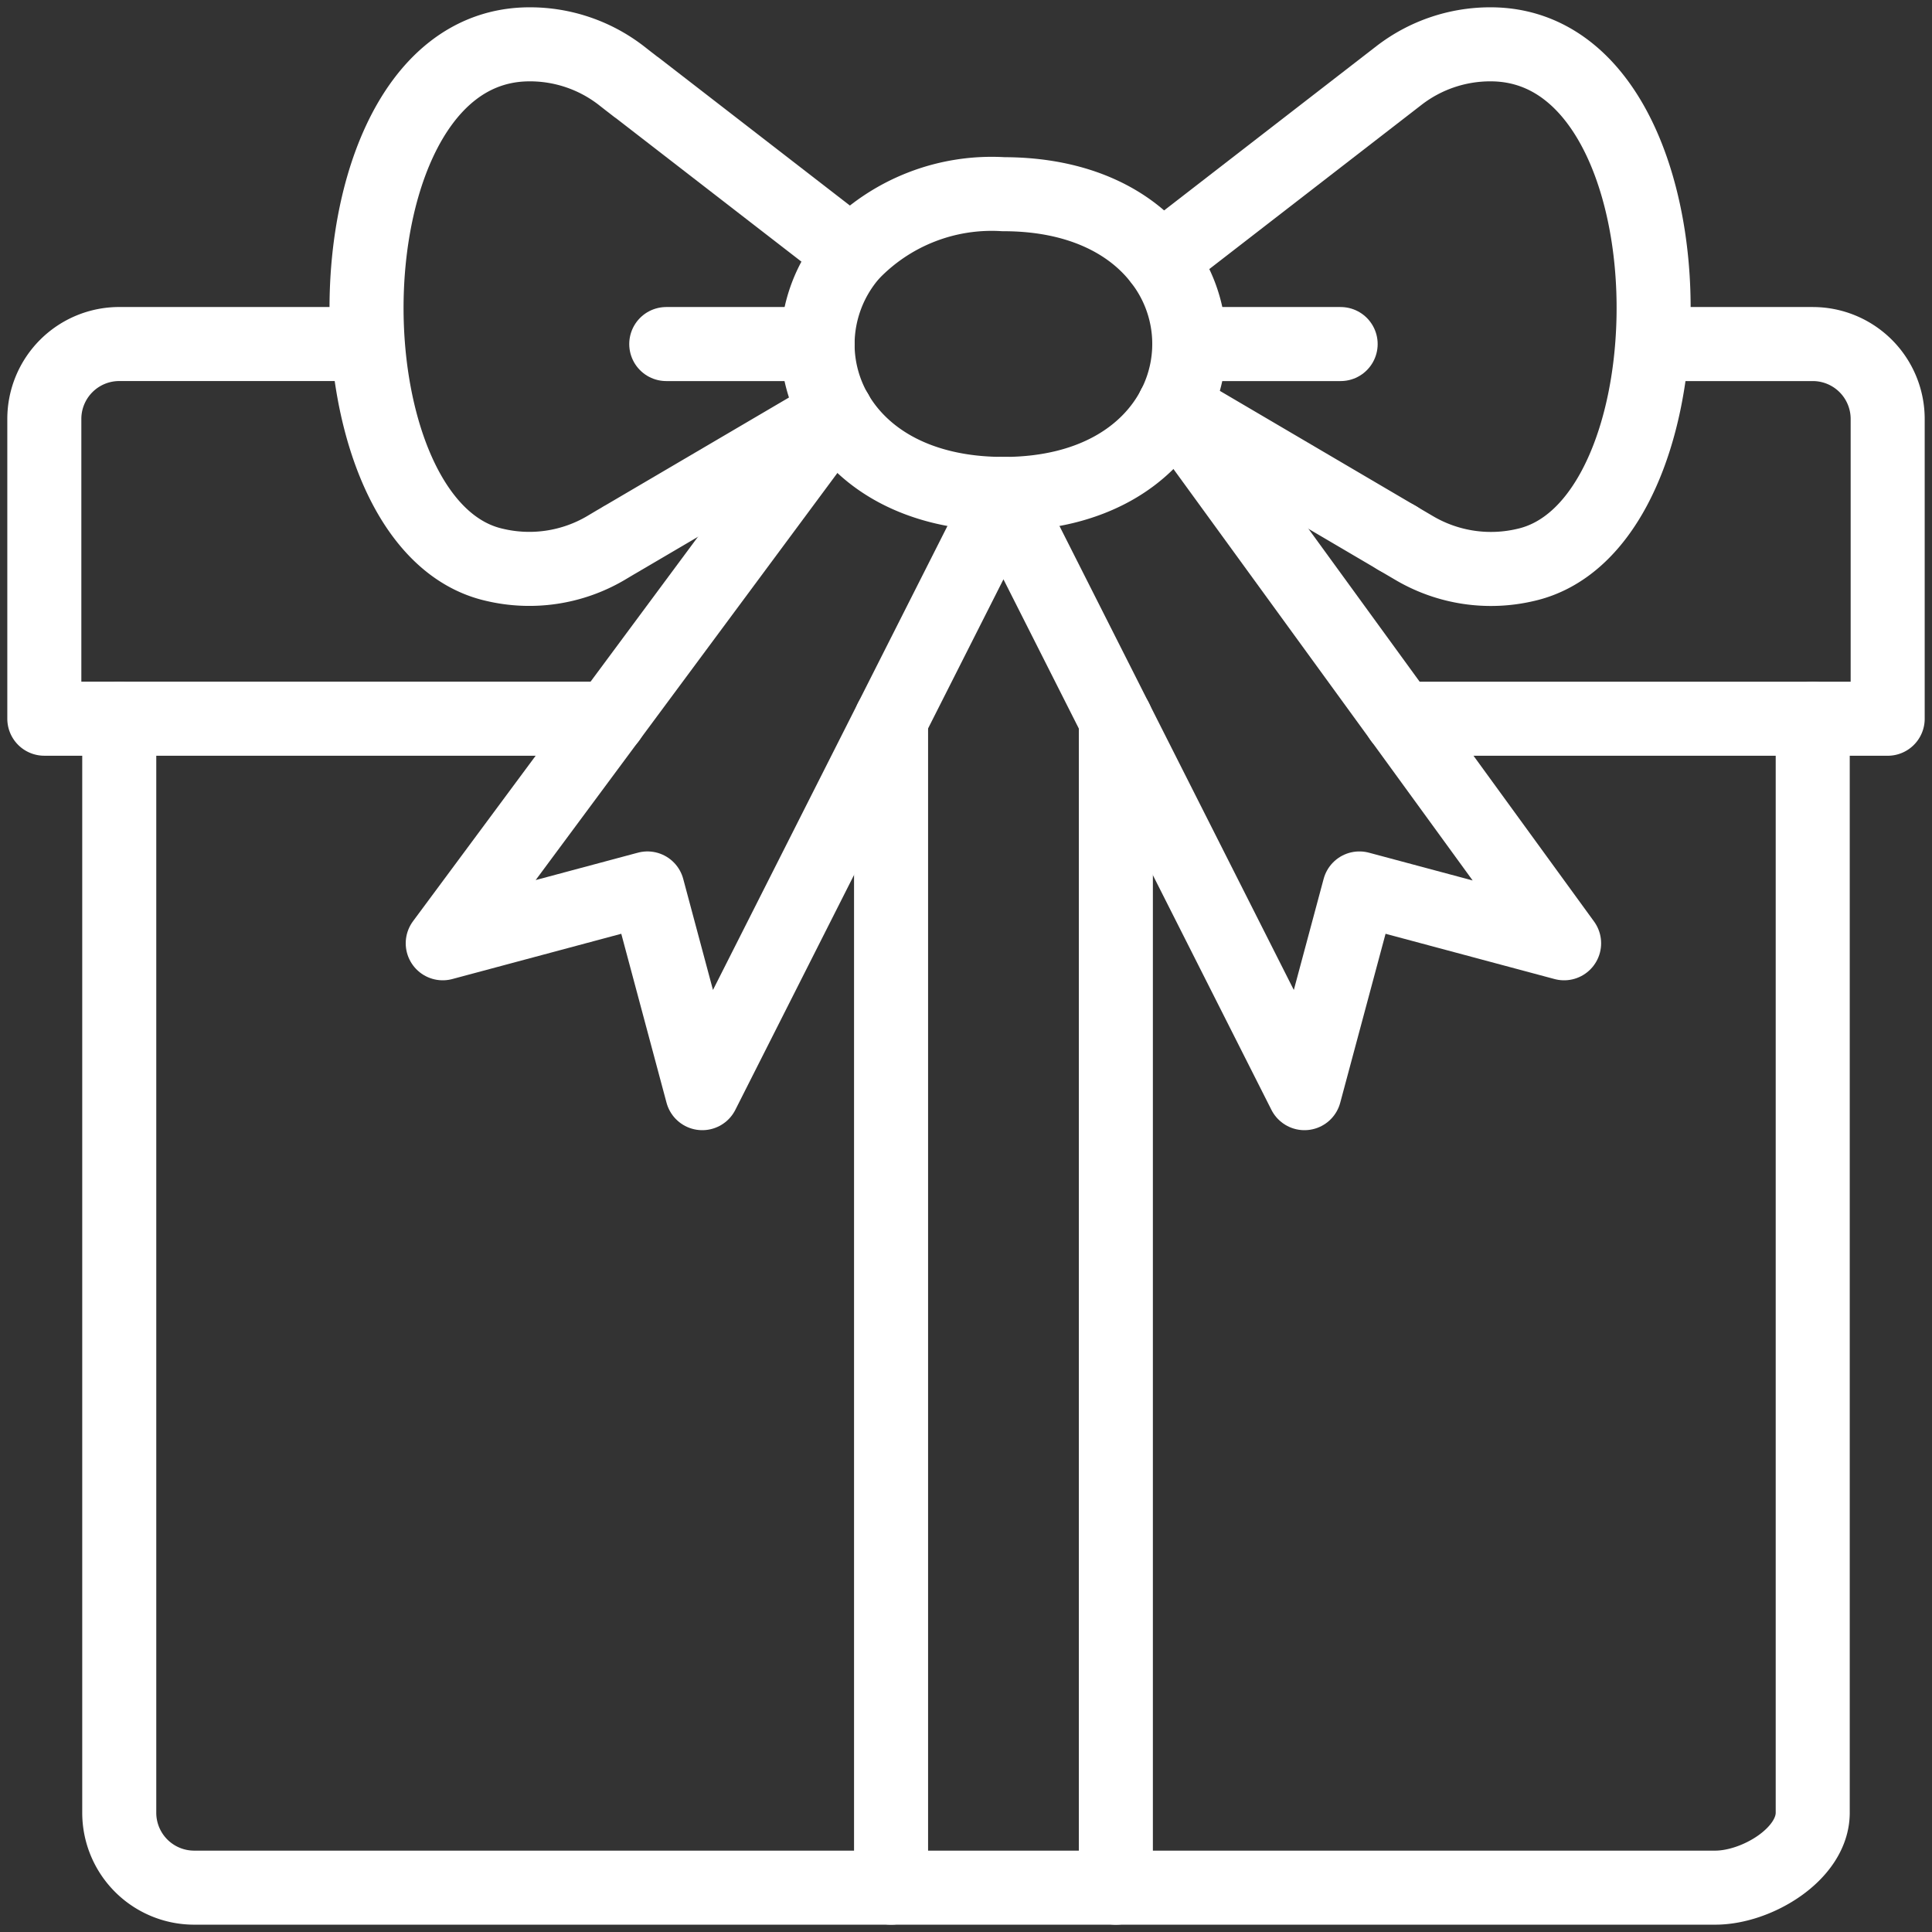
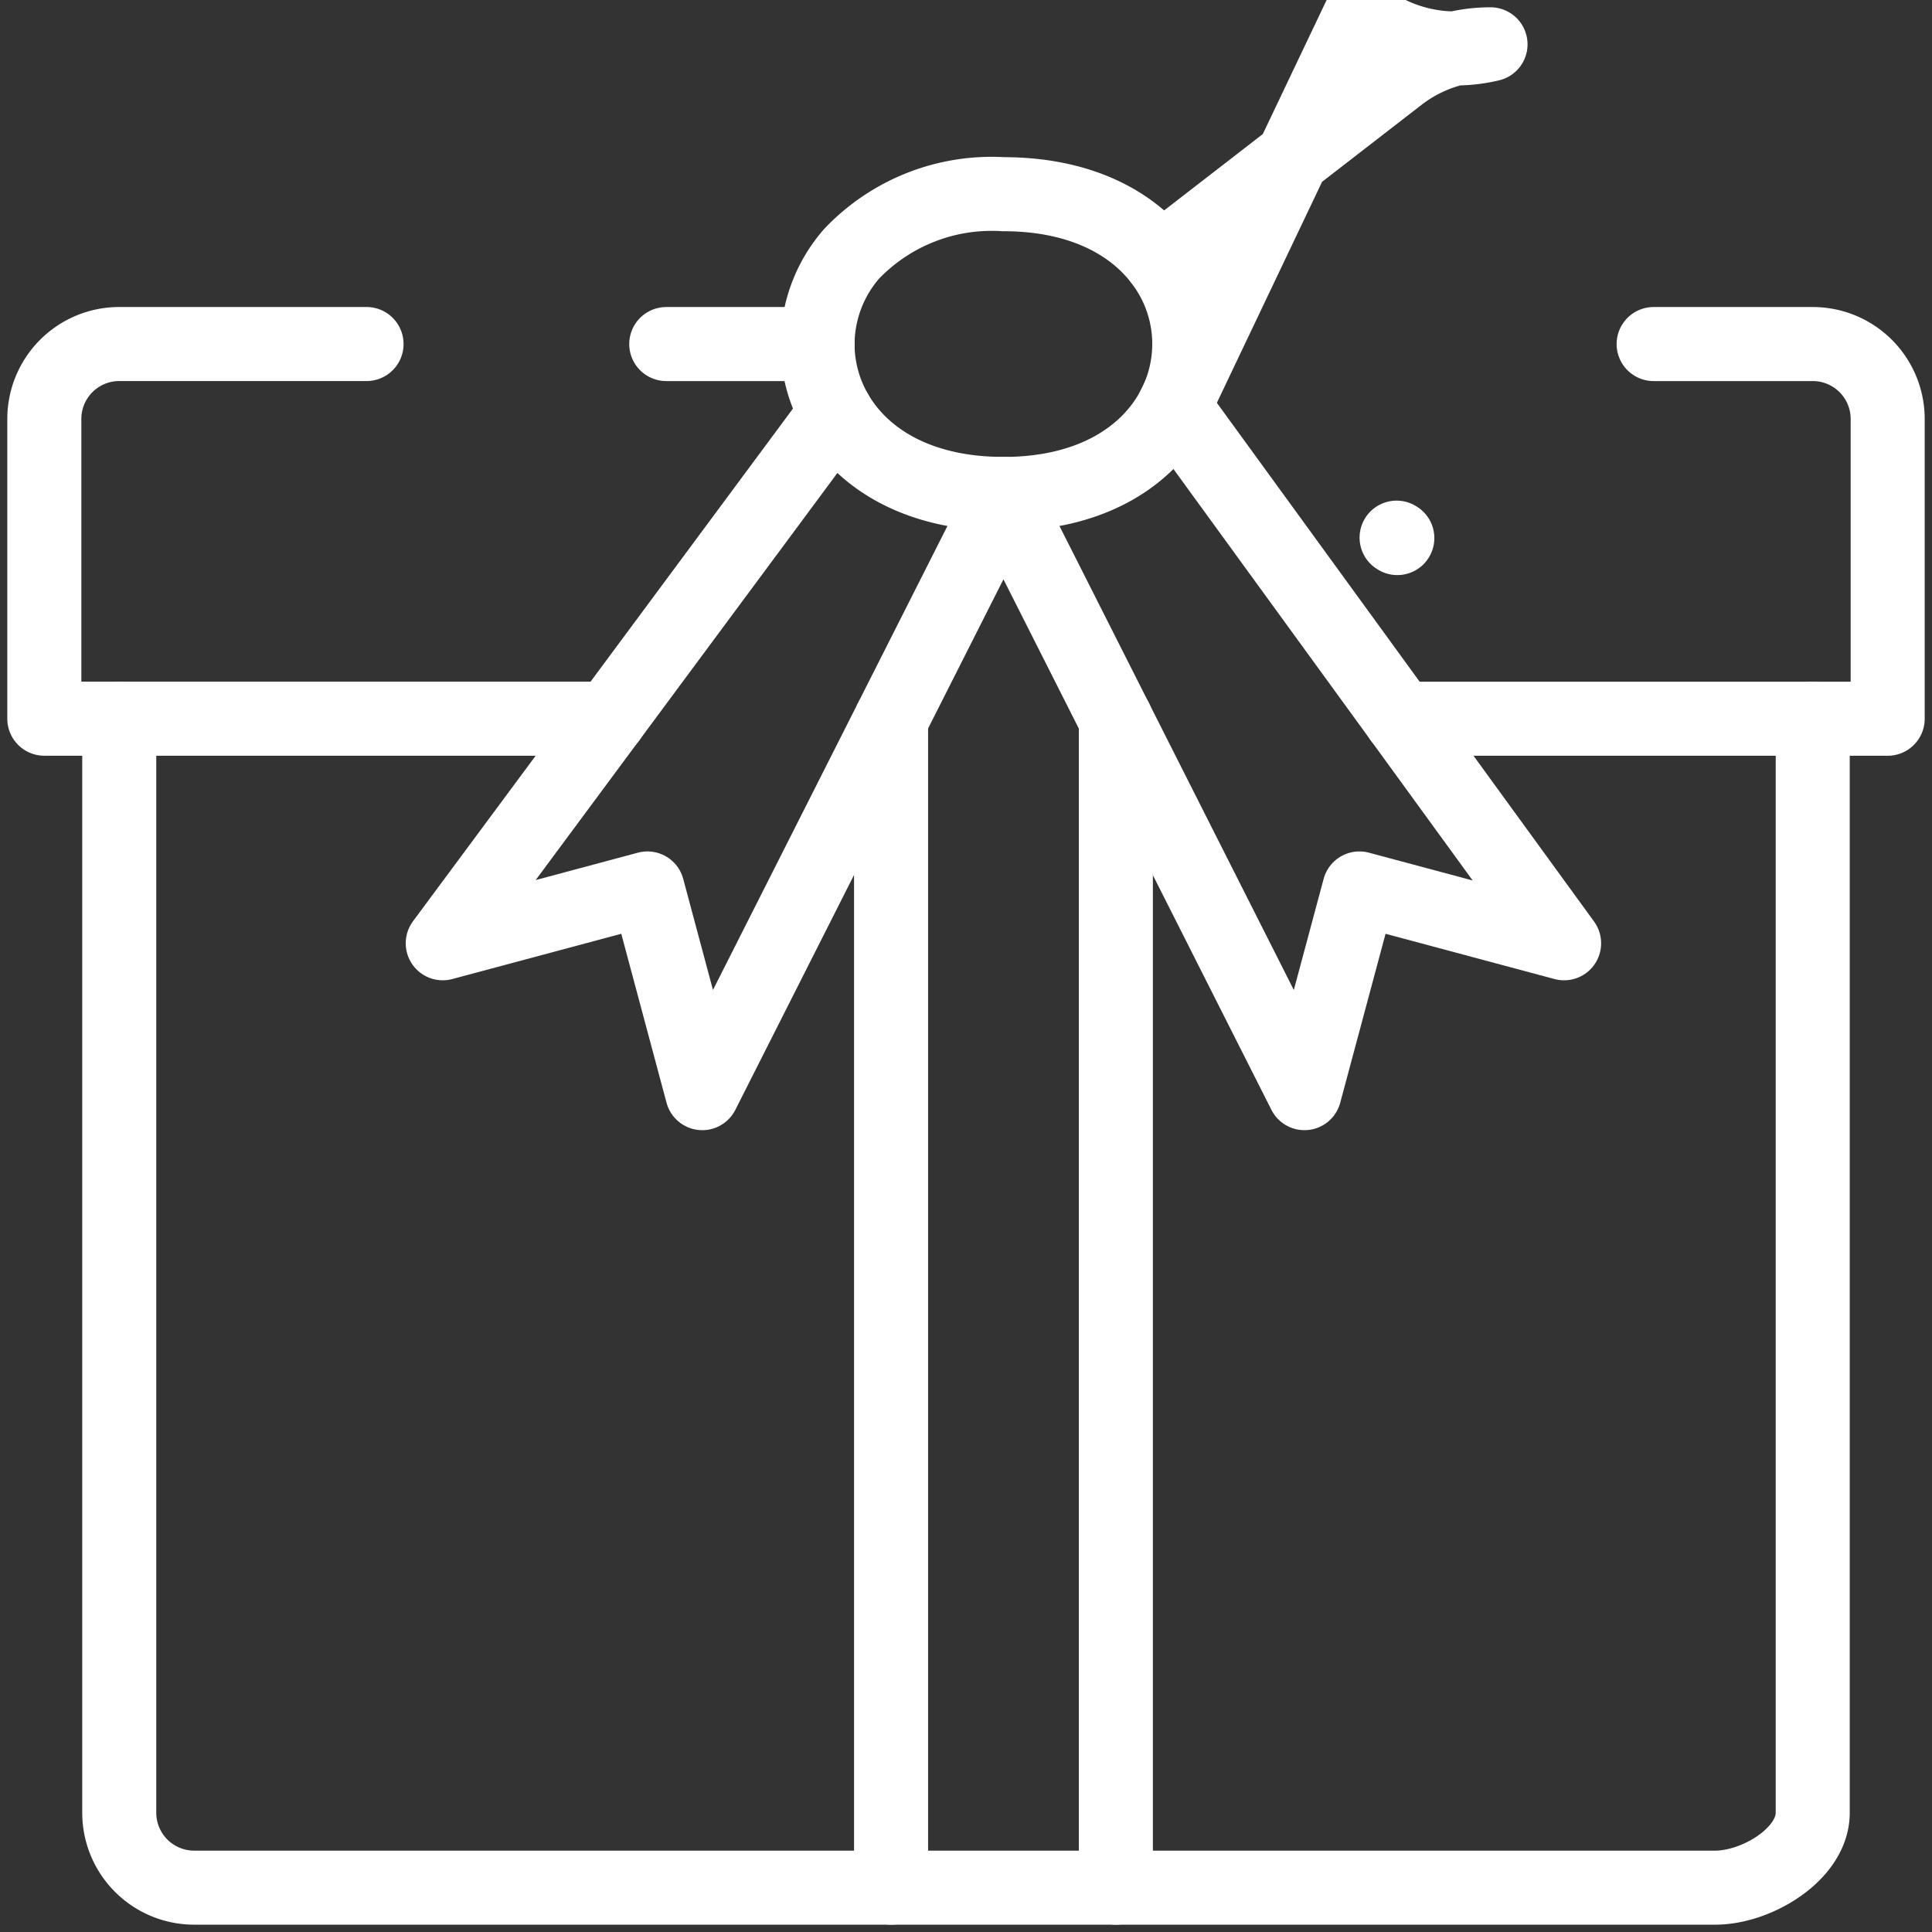
<svg xmlns="http://www.w3.org/2000/svg" id="Group_464" data-name="Group 464" width="78.285" height="78.285" viewBox="0 0 78.285 78.285">
  <rect x="0" y="0" width="78.285" height="78.285" fill="#333333" stroke="none" />
  <defs>
    <clipPath id="clip-path">
      <rect id="Rectangle_263" data-name="Rectangle 263" width="78.285" height="78.285" fill="none" stroke="#ffffff" stroke-width="1" />
    </clipPath>
  </defs>
  <g id="Group_463" data-name="Group 463" clip-path="url(#clip-path)">
    <path id="Path_562" data-name="Path 562" d="M35.134,18.717c-3.4-.018-5.637-1.432-6.714-3.288a5.525,5.525,0,0,1-.751-2.785,5.588,5.588,0,0,1,1.38-3.657A7.839,7.839,0,0,1,35.2,6.572c3.045,0,5.166,1.115,6.362,2.669a5.527,5.527,0,0,1,.546,5.947c-1.022,1.973-3.3,3.511-6.841,3.53" transform="translate(5.459 1.297)" fill="none" stroke="#ffffff" stroke-linecap="round" stroke-linejoin="round" stroke-width="3" />
-     <path id="Path_563" data-name="Path 563" d="M31.431,16.429l-8.6,5.051a1.137,1.137,0,0,0-.125.074l-.061.035-.069.041-.089.051-.4.238a6.115,6.115,0,0,1-4.508.669c-3.066-.7-4.8-4.653-5.121-8.949C12.031,7.88,14.147,1.5,19.014,1.5a6.05,6.05,0,0,1,3.714,1.266l.3.235,0,0c.035.026.077.06.083.063l.231.18.007,0h0l8.707,6.736" transform="translate(2.448 0.296)" fill="none" stroke="#ffffff" stroke-linecap="round" stroke-linejoin="round" stroke-width="3" />
    <line id="Line_196" data-name="Line 196" x2="0.03" y2="0.018" transform="translate(56.59 21.785)" fill="none" stroke="#ffffff" stroke-linecap="round" stroke-linejoin="round" stroke-width="3" />
-     <path id="Path_564" data-name="Path 564" d="M39.275,10.24l9.659-7.474A6.05,6.05,0,0,1,52.647,1.5c4.866,0,6.985,6.382,6.555,12.141-.317,4.3-2.052,8.247-5.118,8.95a6.123,6.123,0,0,1-4.509-.669l-.623-.366c-.1-.062-.127-.074-.08-.047l-.031-.018-.053-.032h0l0,0h0L39.82,16.189" transform="translate(7.749 0.296)" fill="none" stroke="#ffffff" stroke-linecap="round" stroke-linejoin="round" stroke-width="3" />
+     <path id="Path_564" data-name="Path 564" d="M39.275,10.24l9.659-7.474A6.05,6.05,0,0,1,52.647,1.5a6.123,6.123,0,0,1-4.509-.669l-.623-.366c-.1-.062-.127-.074-.08-.047l-.031-.018-.053-.032h0l0,0h0L39.82,16.189" transform="translate(7.749 0.296)" fill="none" stroke="#ffffff" stroke-linecap="round" stroke-linejoin="round" stroke-width="3" />
    <path id="Path_565" data-name="Path 565" d="M44.613,13.768,60.421,35.506l-8.295-2.222L49.9,41.579,37.637,17.3h.133L25.5,41.579l-2.222-8.295-8.295,2.222,15.935-21.5" transform="translate(2.957 2.716)" fill="none" stroke="#ffffff" stroke-linecap="round" stroke-linejoin="round" stroke-width="3" />
    <path id="Path_566" data-name="Path 566" d="M57.653,11.644H64.1a3.036,3.036,0,0,1,3.036,3.036V26.826H47.406" transform="translate(9.353 2.297)" fill="none" stroke="#ffffff" stroke-linecap="round" stroke-linejoin="round" stroke-width="3" />
    <path id="Path_567" data-name="Path 567" d="M24.392,26.825H1.5V14.679a3.036,3.036,0,0,1,3.036-3.036h10.02" transform="translate(0.296 2.297)" fill="none" stroke="#ffffff" stroke-linecap="round" stroke-linejoin="round" stroke-width="3" />
    <path id="Path_568" data-name="Path 568" d="M72.656,24.323v44.33c0,1.677-2.27,3.036-3.948,3.036H7.072a3.036,3.036,0,0,1-3.036-3.036V24.323" transform="translate(0.796 4.799)" fill="none" stroke="#ffffff" stroke-linecap="round" stroke-linejoin="round" stroke-width="3" />
    <line id="Line_197" data-name="Line 197" x2="6.131" transform="translate(26.997 13.941)" fill="none" stroke="#ffffff" stroke-linecap="round" stroke-linejoin="round" stroke-width="3" />
-     <line id="Line_198" data-name="Line 198" x2="6.131" transform="translate(48.192 13.941)" fill="none" stroke="#ffffff" stroke-linecap="round" stroke-linejoin="round" stroke-width="3" />
    <line id="Line_199" data-name="Line 199" y2="47.328" transform="translate(45.215 29.161)" fill="none" stroke="#ffffff" stroke-linecap="round" stroke-linejoin="round" stroke-width="3" />
    <line id="Line_200" data-name="Line 200" y1="47.328" transform="translate(36.106 29.16)" fill="none" stroke="#ffffff" stroke-linecap="round" stroke-linejoin="round" stroke-width="3" />
  </g>
</svg>